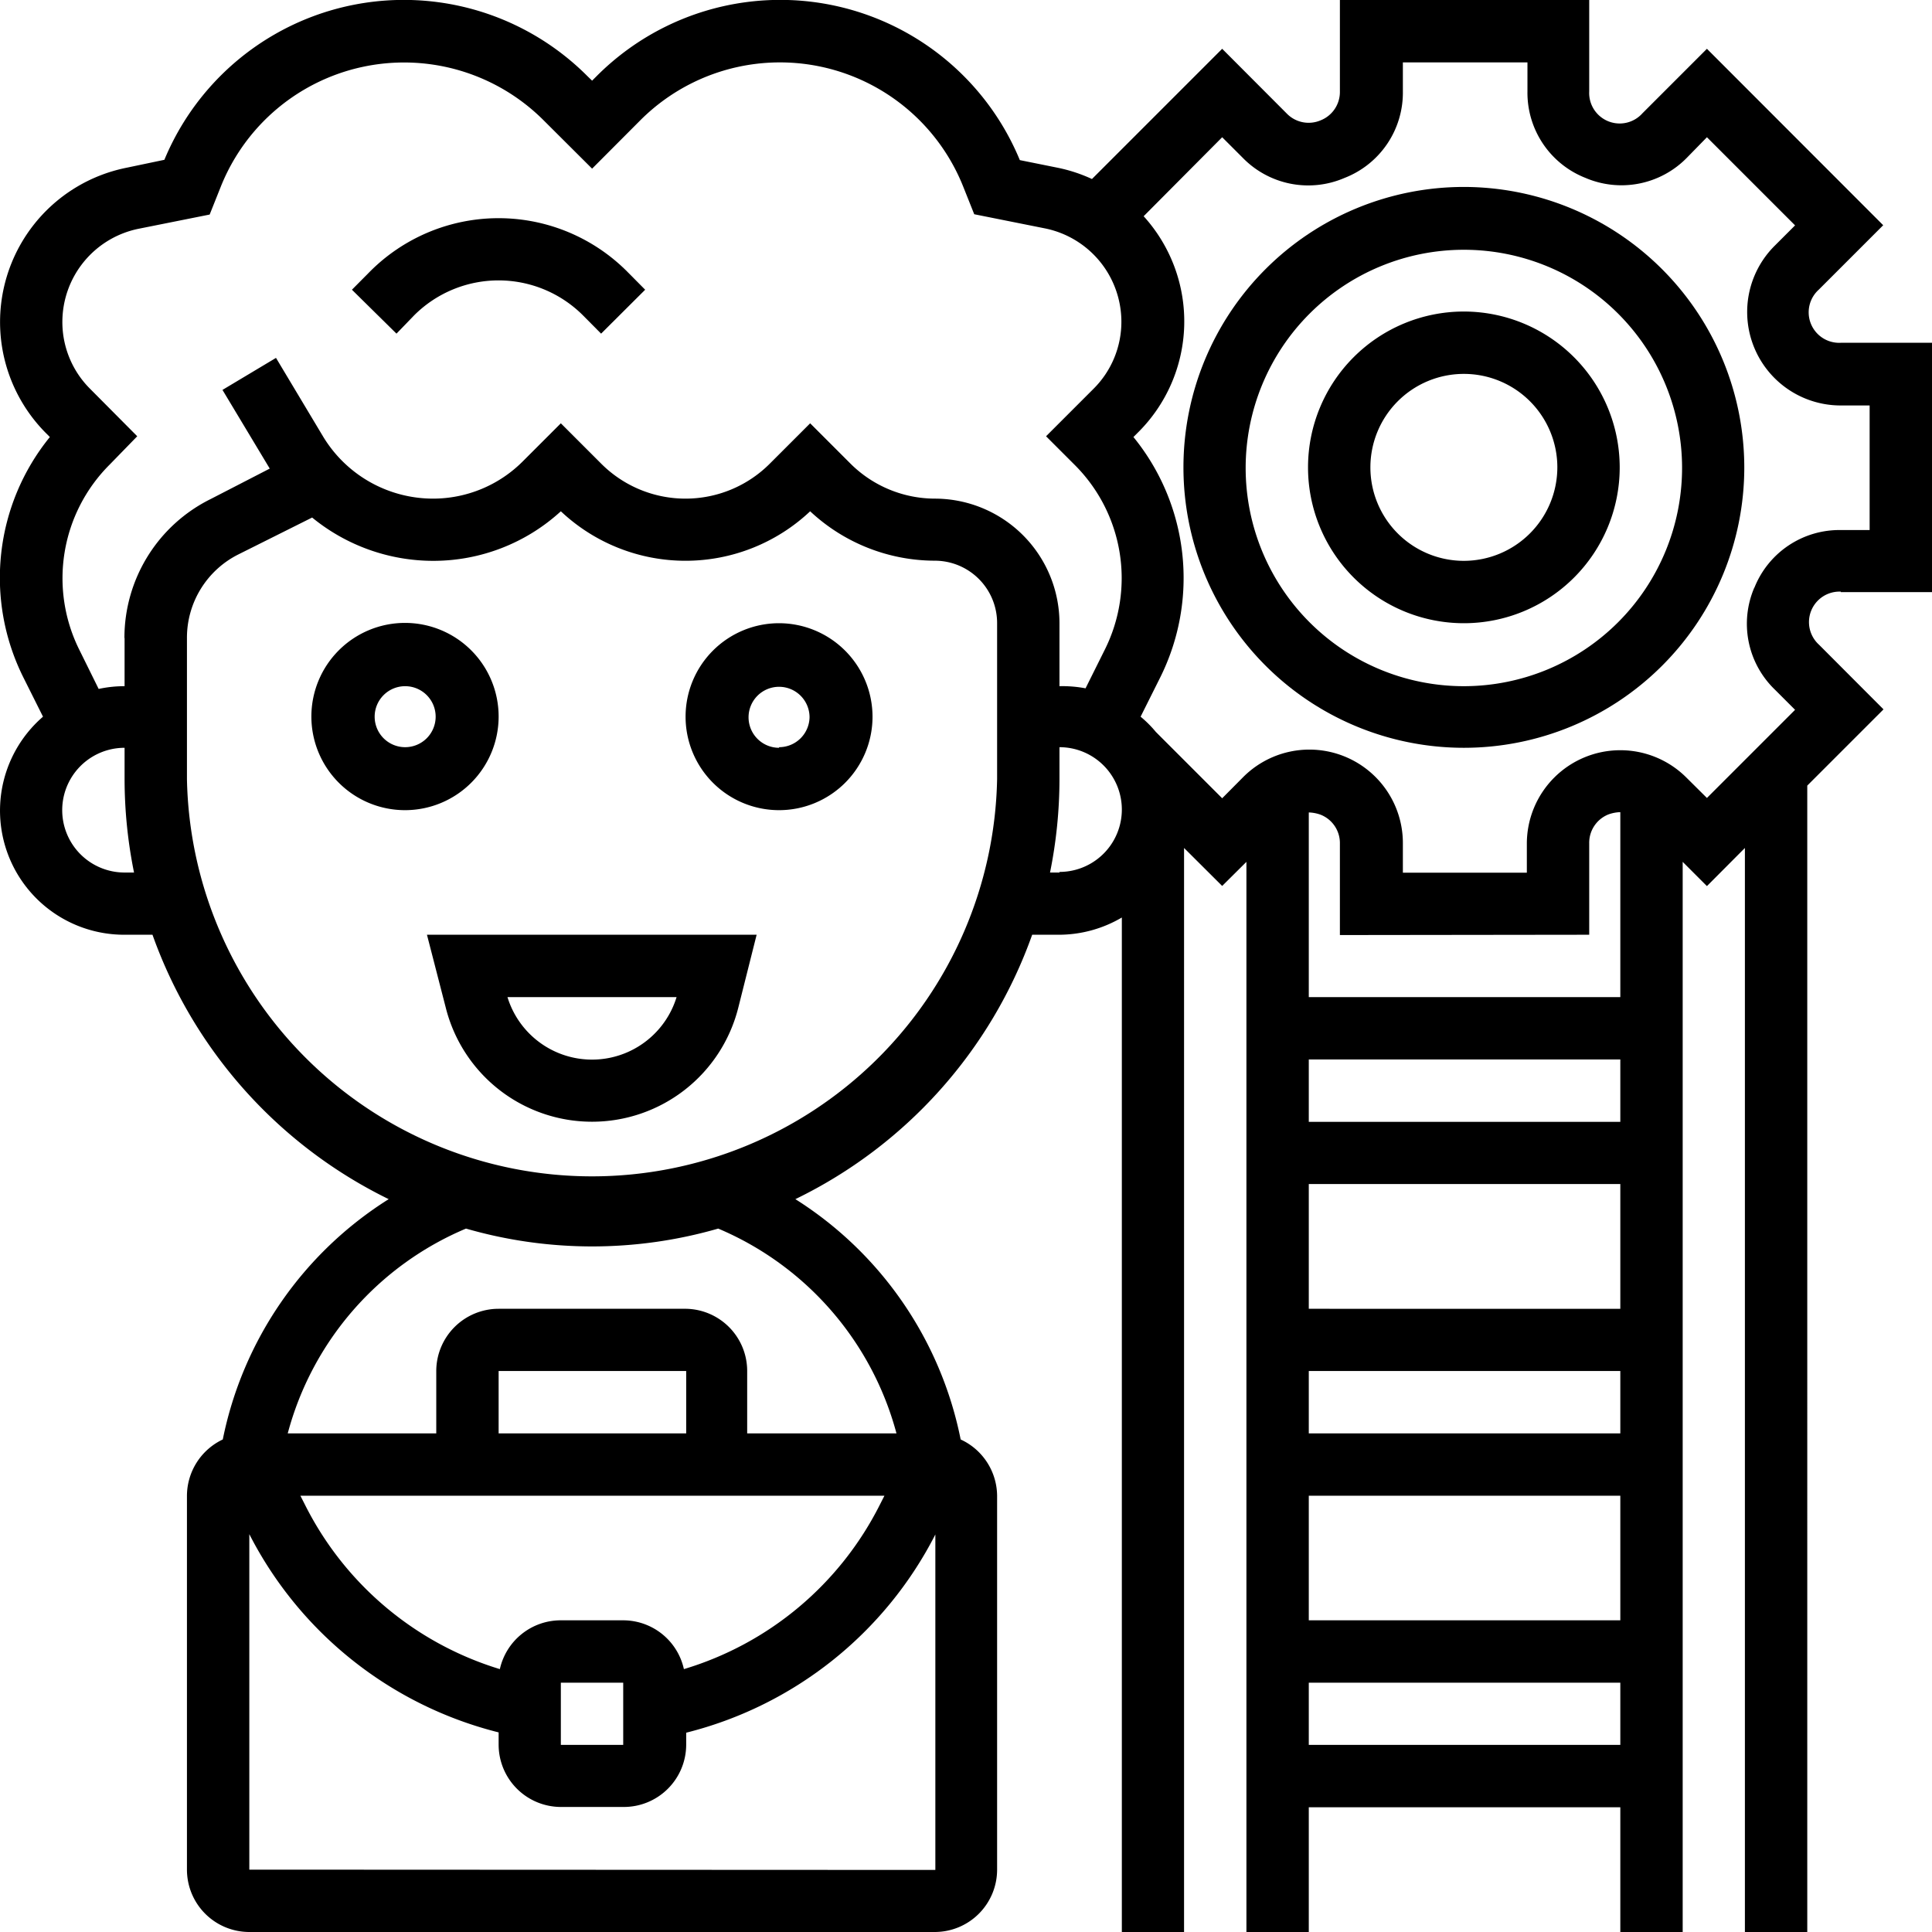
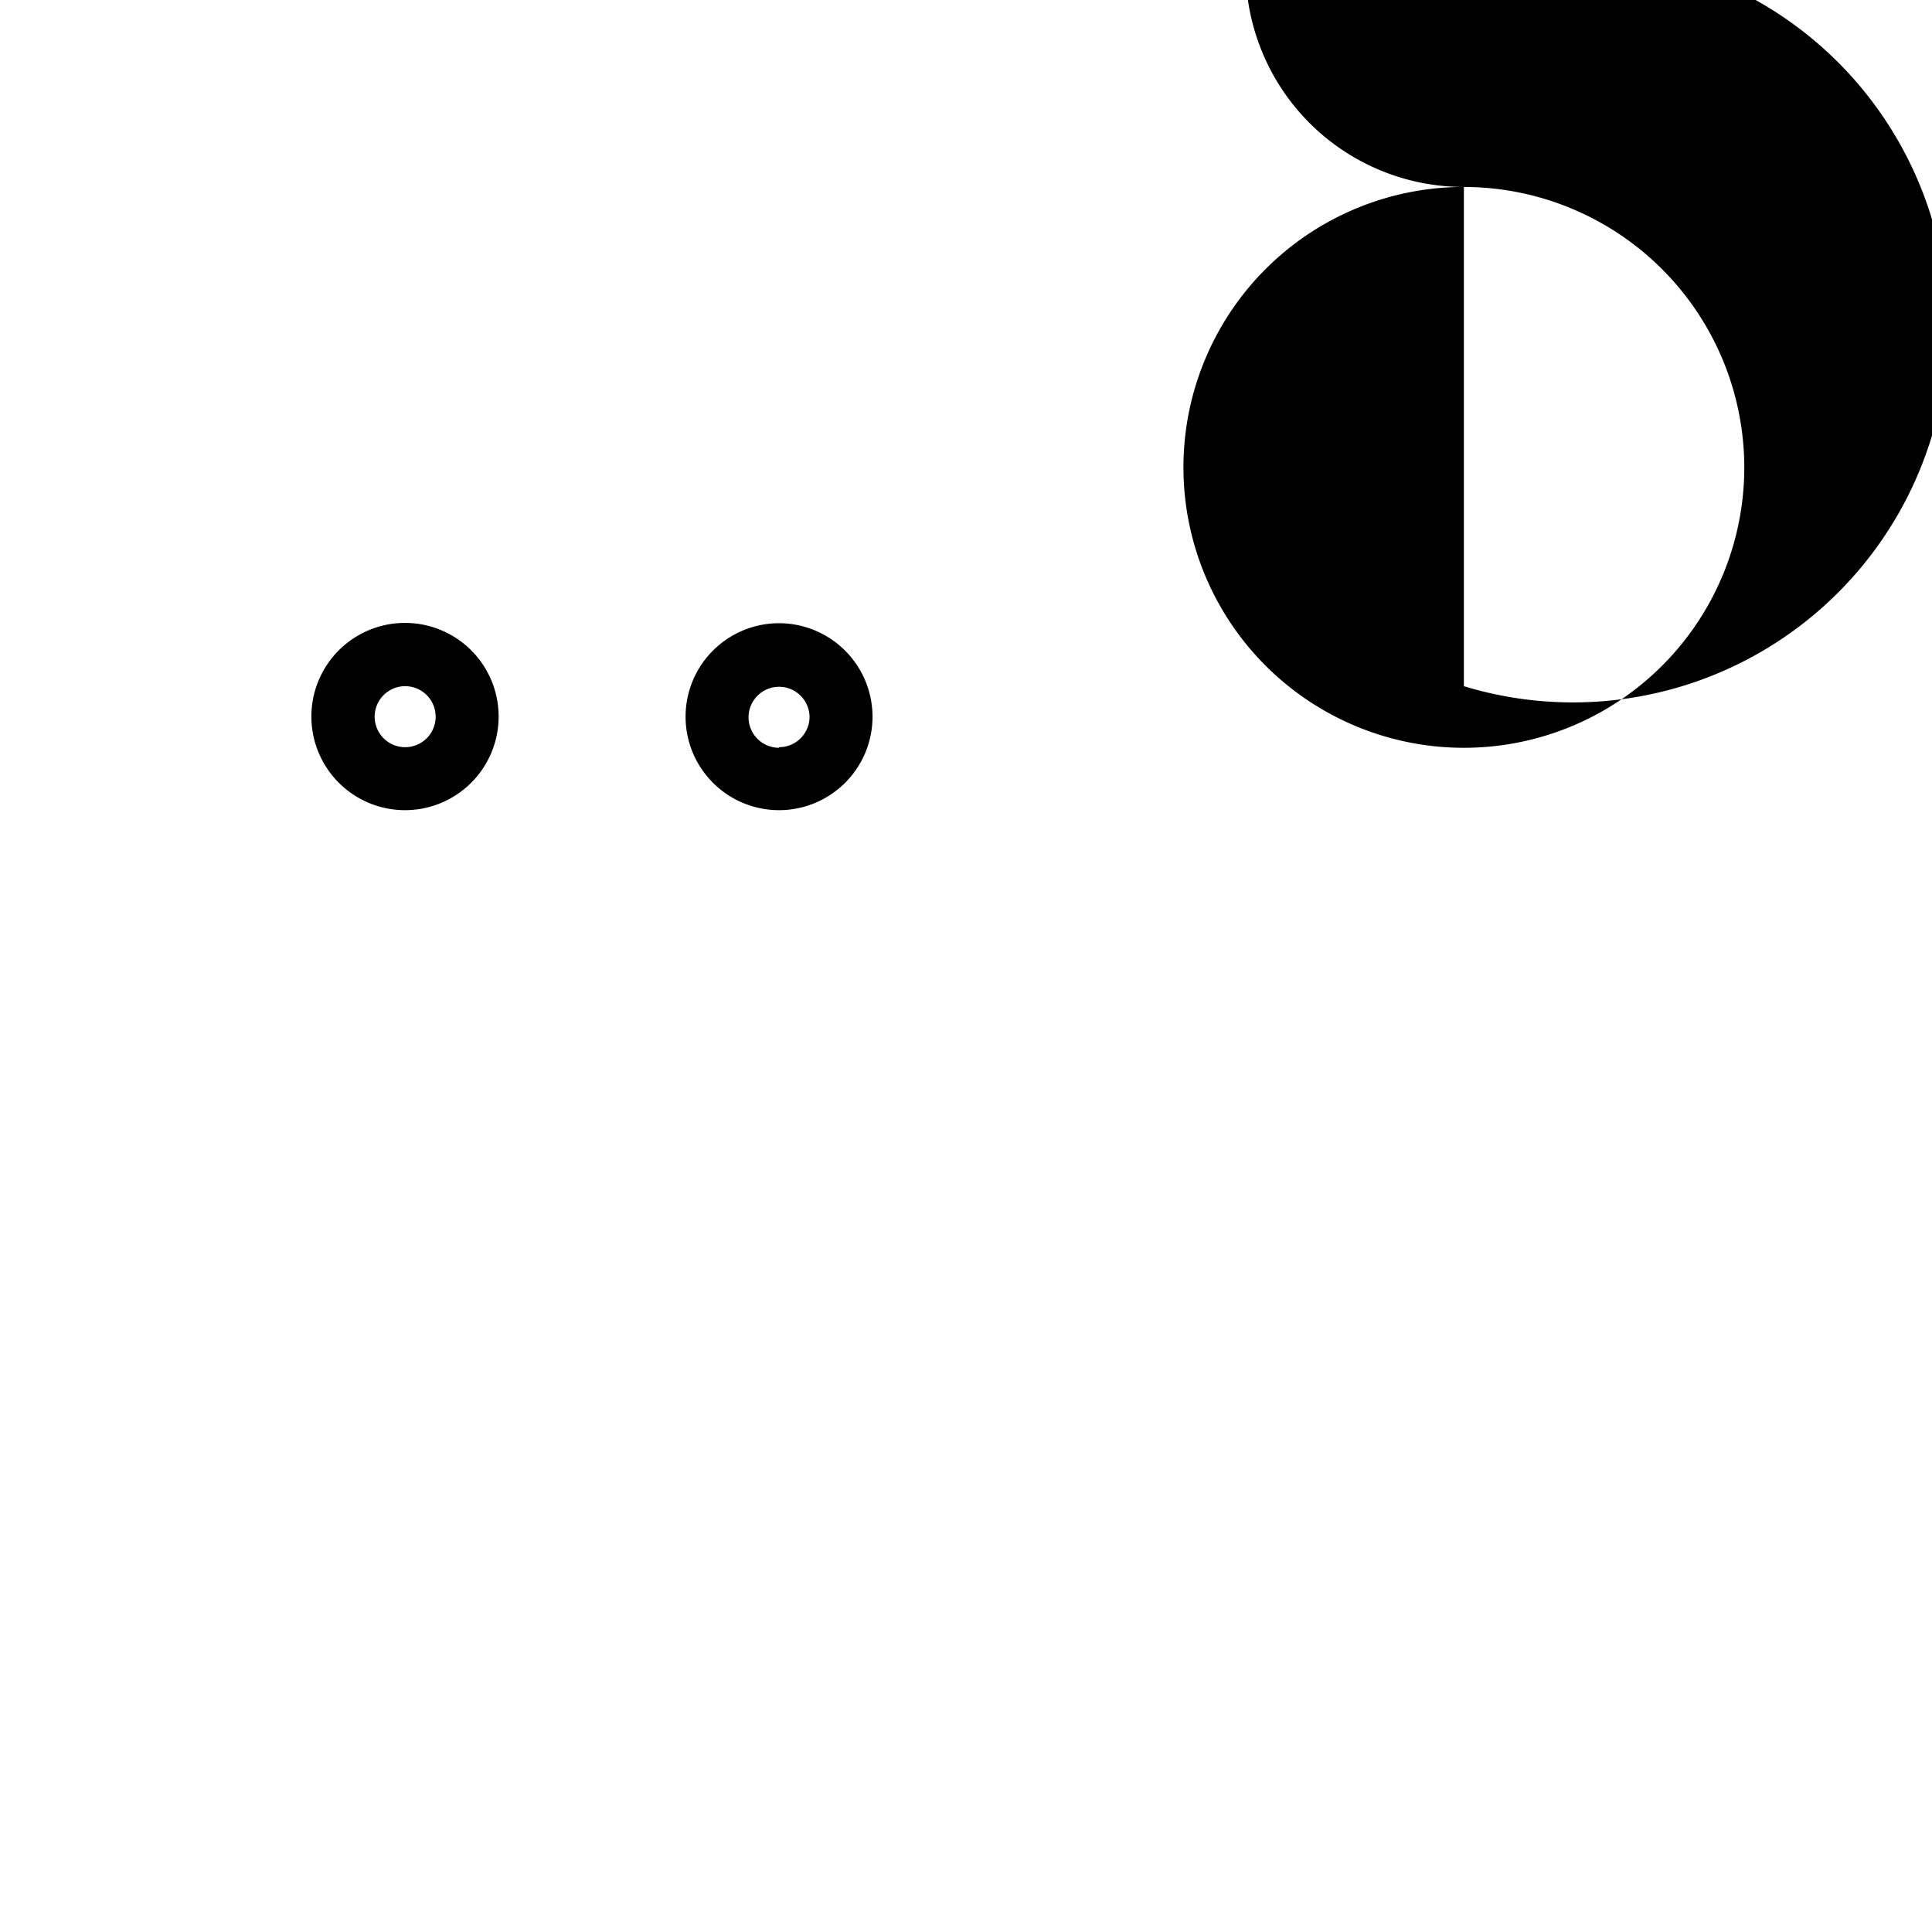
<svg xmlns="http://www.w3.org/2000/svg" width="126.7" height="126.7" viewBox="0 0 126.7 126.7">
  <g id="Layer_2" data-name="Layer 2">
    <g id="Layer_1-2" data-name="Layer 1">
      <g>
        <path d="M32.7,47a6.14,6.14,0,1,0-6.13,6.13A6.14,6.14,0,0,0,32.7,47Zm-6.13,2a2,2,0,1,1,2-2A2,2,0,0,1,26.57,49Z" />
        <path d="M51.09,40.87A6.13,6.13,0,1,0,57.22,47,6.14,6.14,0,0,0,51.09,40.87Zm0,8.17a2,2,0,1,1,2-2A2,2,0,0,1,51.09,49Z" />
-         <path d="M29.23,66.07a9.89,9.89,0,0,0,19.19,0l1.2-4.77H28Zm15.14-.68a5.8,5.8,0,0,1-11.09,0Z" />
-         <path d="M27.16,20.68a7.83,7.83,0,0,1,11.07,0l1.19,1.2L42.31,19l-1.19-1.2a11.91,11.91,0,0,0-16.85,0L23.08,19,26,21.88Z" />
-         <path d="M96,12.26a18.39,18.39,0,1,0,18.39,18.39A18.41,18.41,0,0,0,96,12.26ZM96,45a14.31,14.31,0,1,1,14.31-14.31A14.32,14.32,0,0,1,96,45Z" />
-         <path d="M96,20.43a10.22,10.22,0,1,0,10.22,10.22A10.23,10.23,0,0,0,96,20.43Zm0,16.35a6.13,6.13,0,1,1,6.13-6.13A6.14,6.14,0,0,1,96,36.78Z" />
-         <path d="M120.71,38.83h6V22.48h-6A2,2,0,0,1,119.27,19l4.23-4.23L111.94,3.2l-4.23,4.23A2,2,0,0,1,104.22,6V0H87.87V6a2,2,0,0,1-1.26,1.89,2,2,0,0,1-2.23-.45L80.15,3.2l-8.54,8.54A10.13,10.13,0,0,0,69.36,11l-2.48-.5A17,17,0,0,0,39.12,5l-.29.29L38.53,5a17,17,0,0,0-27.75,5.48L8.3,11A10.32,10.32,0,0,0,3,28.39l.27.27A14.63,14.63,0,0,0,1.54,44.44L2.82,47A8.14,8.14,0,0,0,8.17,61.3H10A30.78,30.78,0,0,0,25.49,78.64,24.28,24.28,0,0,0,14.61,94.4a4.1,4.1,0,0,0-2.35,3.69v24.52a4.09,4.09,0,0,0,4.09,4.09H61.3a4.09,4.09,0,0,0,4.09-4.09V98.09A4.1,4.1,0,0,0,63,94.4,24.25,24.25,0,0,0,52.16,78.64,30.71,30.71,0,0,0,67.69,61.3h1.79a8.15,8.15,0,0,0,4.09-1.13V126.7h4.08V55.61l2.5,2.49,1.59-1.58V126.7h4.09v-8.18h20.43v8.18h4.09V56.52l1.59,1.59,2.49-2.5V126.7h4.09V51.52l5-5-4.23-4.24a2,2,0,0,1,1.44-3.48ZM8.17,57.22a4.09,4.09,0,0,1,0-8.18v2.05a30.93,30.93,0,0,0,.62,6.13Zm0-15.39V45a8,8,0,0,0-1.7.18L5.2,42.61a10.53,10.53,0,0,1,2-12.15L9,28.61,5.91,25.5a6.18,6.18,0,0,1-1.82-4.41A6.24,6.24,0,0,1,9.1,15l4.65-.93.73-1.83A12.94,12.94,0,0,1,35.64,7.88l3.19,3.18L42,7.88a12.94,12.94,0,0,1,21.16,4.34l.73,1.83,4.65.93a6.25,6.25,0,0,1,5,6.11,6.19,6.19,0,0,1-1.83,4.41l-3.11,3.11,1.85,1.85a10.49,10.49,0,0,1,2,12.15l-1.26,2.53A8.14,8.14,0,0,0,69.48,45V40.87A8.18,8.18,0,0,0,61.3,32.7a7.87,7.87,0,0,1-5.53-2.3l-2.64-2.64L50.49,30.4a7.81,7.81,0,0,1-11.07,0l-2.64-2.64L34.3,30.24a8.32,8.32,0,0,1-5.92,2.46,8.43,8.43,0,0,1-7.19-4.07L18.1,23.47l-3.51,2.1,3.1,5.16v0l-3.88,2a10.16,10.16,0,0,0-5.65,9.13ZM45,94H32.7V89.91H45Zm13,4.09-.3.59a21.2,21.2,0,0,1-12.85,10.78,4.08,4.08,0,0,0-4-3.2H36.78a4.09,4.09,0,0,0-4,3.2A21.2,21.2,0,0,1,20,98.68l-.3-.59ZM40.87,114.43H36.78v-4.08h4.09Zm-24.52,8.18v-22a25.26,25.26,0,0,0,16.35,13v.8a4.09,4.09,0,0,0,4.08,4.09h4.09A4.09,4.09,0,0,0,45,114.43v-.8a25.22,25.22,0,0,0,16.34-13v22ZM58.79,94H49V89.91A4.08,4.08,0,0,0,45,85.83H32.7a4.09,4.09,0,0,0-4.09,4.08V94H18.87A20.21,20.21,0,0,1,30.56,80.57a29.81,29.81,0,0,0,16.54,0A20.26,20.26,0,0,1,58.79,94Zm6.6-42.91a26.57,26.57,0,0,1-53.13,0V41.83a6.11,6.11,0,0,1,3.39-5.48l4.82-2.41a12.54,12.54,0,0,0,7.91,2.84,12.38,12.38,0,0,0,8.4-3.25,11.92,11.92,0,0,0,16.35,0,12,12,0,0,0,8.17,3.24,4.09,4.09,0,0,1,4.09,4.09Zm4.09,6.13h-.62a30.93,30.93,0,0,0,.62-6.13V49a4.09,4.09,0,0,1,0,8.18Zm34.74,4.08v-6a2,2,0,0,1,1.26-1.89,2.52,2.52,0,0,1,.78-.15V65.39H85.83V53.28a2.52,2.52,0,0,1,.78.15,2,2,0,0,1,1.26,1.89v6ZM85.83,98.09h20.43v8.17H85.83Zm0-4.09V89.91h20.43V94Zm0-8.17V77.65h20.43v8.18Zm0-12.26V69.48h20.43v4.09Zm0,40.86v-4.08h20.43v4.08Zm29.22-75.9a6,6,0,0,0,1.33,6.68l1.34,1.34-5.78,5.78L110.6,51a6.13,6.13,0,0,0-10.47,4.33v1.9H92v-1.9A6.13,6.13,0,0,0,81.49,51l-1.34,1.35L75.8,48h0a7.41,7.41,0,0,0-1-1l1.28-2.56a14.63,14.63,0,0,0-1.75-15.78l.27-.27A10.26,10.26,0,0,0,75,14.18L80.15,9l1.34,1.34a6,6,0,0,0,6.68,1.33A6,6,0,0,0,92,6V4.09h8.17V6a6,6,0,0,0,3.79,5.66,6,6,0,0,0,6.68-1.33L111.94,9l5.78,5.78-1.34,1.34a6.13,6.13,0,0,0,4.33,10.47h1.9v8.17h-1.9a6,6,0,0,0-5.66,3.79Z" />
+         <path d="M96,12.26a18.39,18.39,0,1,0,18.39,18.39A18.41,18.41,0,0,0,96,12.26Za14.31,14.31,0,1,1,14.31-14.31A14.32,14.32,0,0,1,96,45Z" />
      </g>
    </g>
  </g>
</svg>